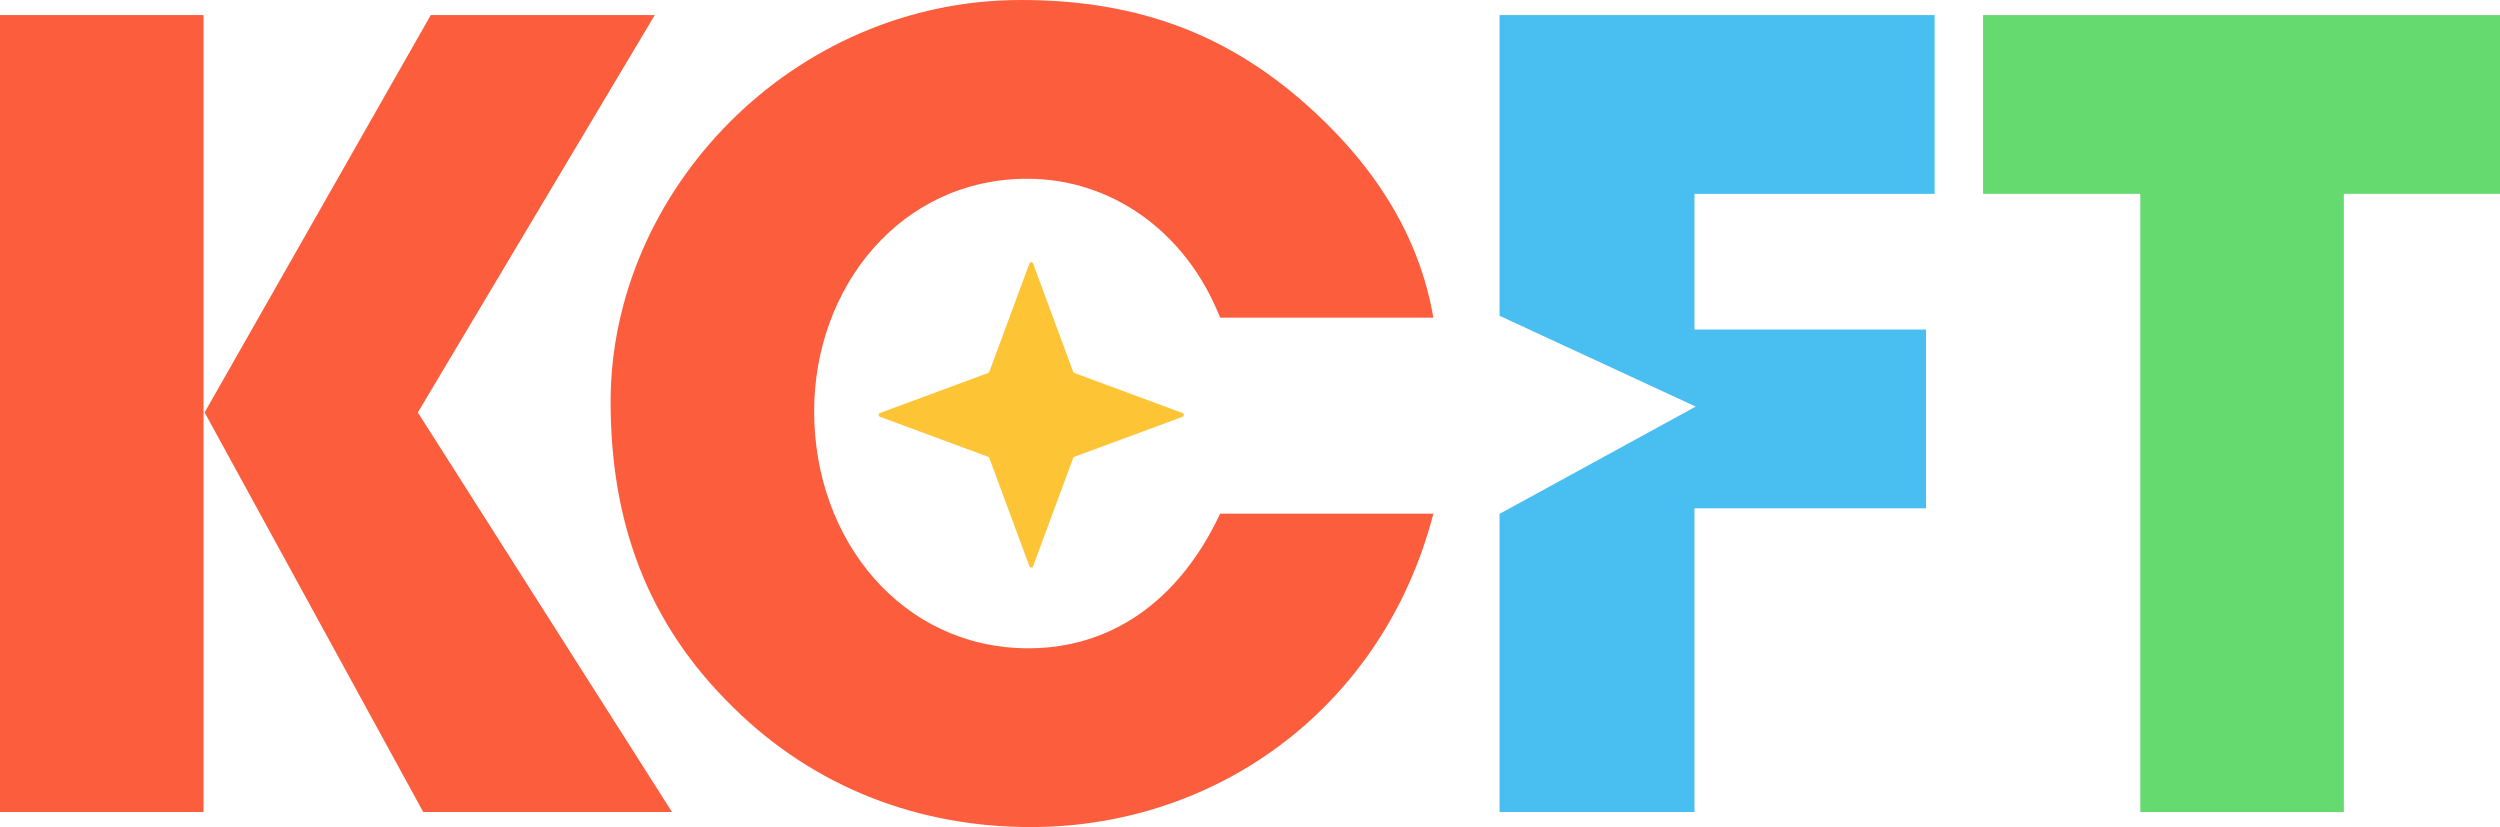
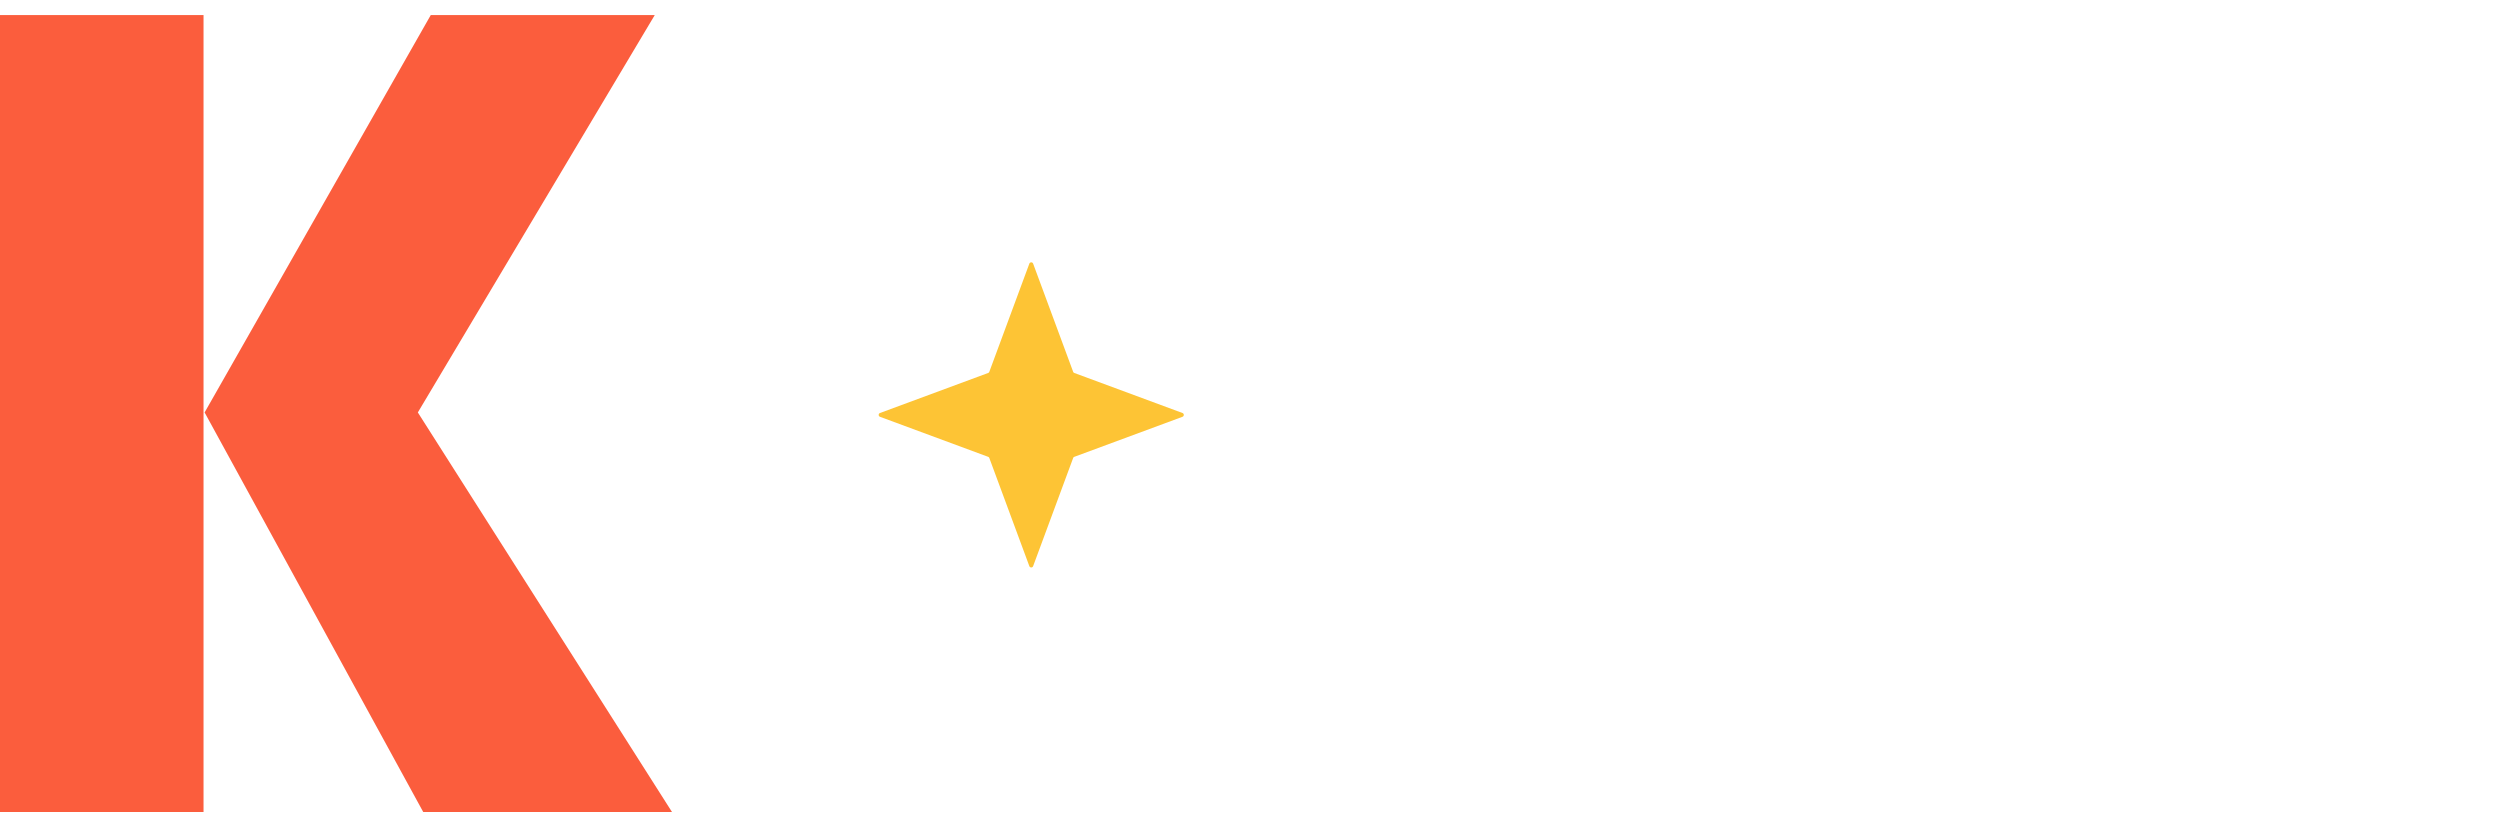
<svg xmlns="http://www.w3.org/2000/svg" viewBox="0 0 403.998 133.652">
  <g id="Layer_2" data-name="Layer 2">
    <g id="Components">
      <g id="_61ffbe38-63d7-4be7-bff3-9cdf03dd4121_1" data-name="61ffbe38-63d7-4be7-bff3-9cdf03dd4121@1">
-         <polygon points="242.327 51.033 274.027 65.702 242.327 83.039 242.327 131.22 273.826 131.22 273.826 82.143 311.243 82.143 311.243 53.254 273.826 53.254 273.826 31.326 312.635 31.326 312.635 2.438 242.327 2.438 242.327 51.033" style="fill:#49bef1" />
-         <polygon points="320.463 2.438 320.463 31.326 345.871 31.326 345.871 131.22 378.764 131.22 378.764 31.326 403.998 31.326 403.998 2.438 320.463 2.438" style="fill:#65da6e" />
        <path d="M0,131.215V2.436H32.891v128.78Zm68.392,0L33.065,66.651,69.611,2.436H105.808L67.522,66.651l41.07,64.564Z" style="fill:#fb5d3d" />
-         <path d="M197.173,51.337c-5.569-14.096-17.75-22.45-31.151-22.45-20.535,0-34.457,17.577-34.457,37.591,0,20.883,14.27,38.286,34.631,38.286,13.052,0,24.19-7.309,30.977-21.754H231.63c-8.005,30.977-34.632,50.642-65.086,50.642-17.924,0-34.805-6.265-48.031-19.317-13.922-13.575-19.839-29.933-19.839-49.425C98.674,30.803,128.085,0,164.978,0c17.75,0,32.02,4.873,44.899,15.836,12.181,10.441,19.491,22.275,21.753,35.502Z" style="fill:#fb5d3d" />
        <path d="M166.955,42.61l6.465,17.47a.328.328,0,0,0,.194.194l17.47,6.465a.328.328,0,0,1,0,.616l-17.47,6.465a.328.328,0,0,0-.194.194l-6.465,17.47a.328.328,0,0,1-.616,0l-6.465-17.47a.328.328,0,0,0-.194-.194l-17.47-6.465a.328.328,0,0,1,0-.616l17.47-6.465a.328.328,0,0,0,.194-.194l6.465-17.47A.328.328,0,0,1,166.955,42.61Z" style="fill:#fdc435" />
      </g>
    </g>
  </g>
</svg>